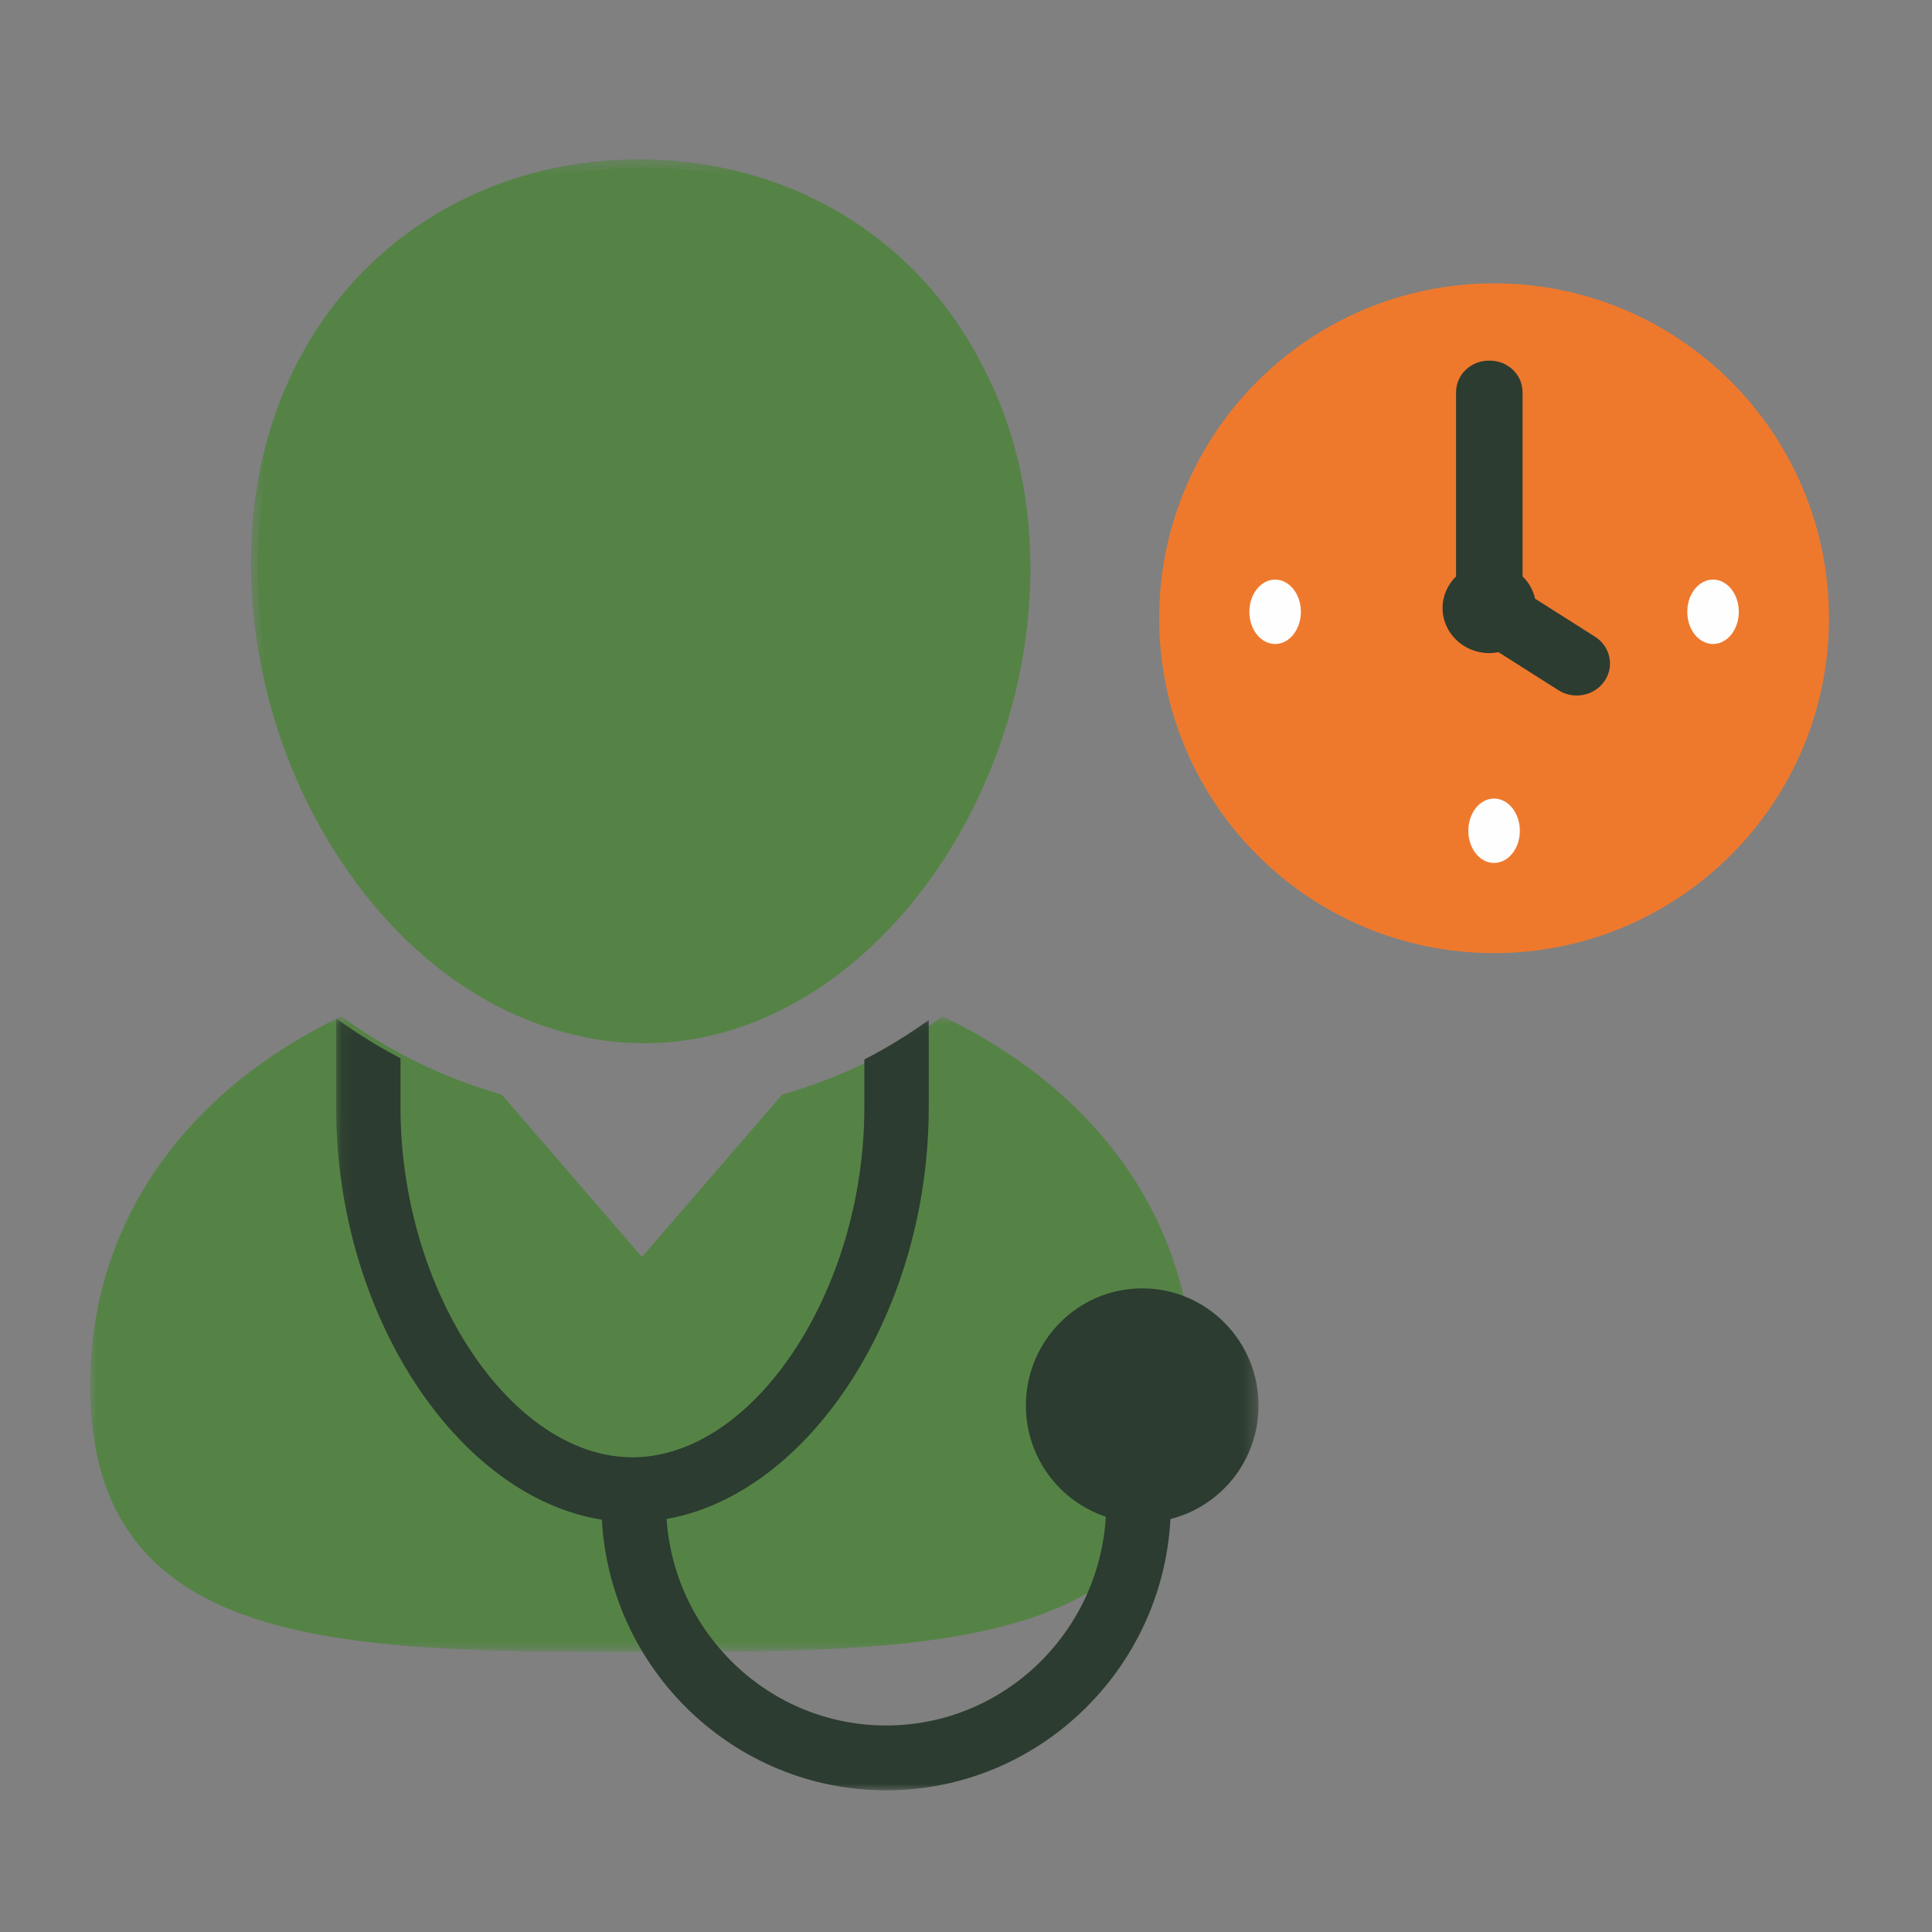
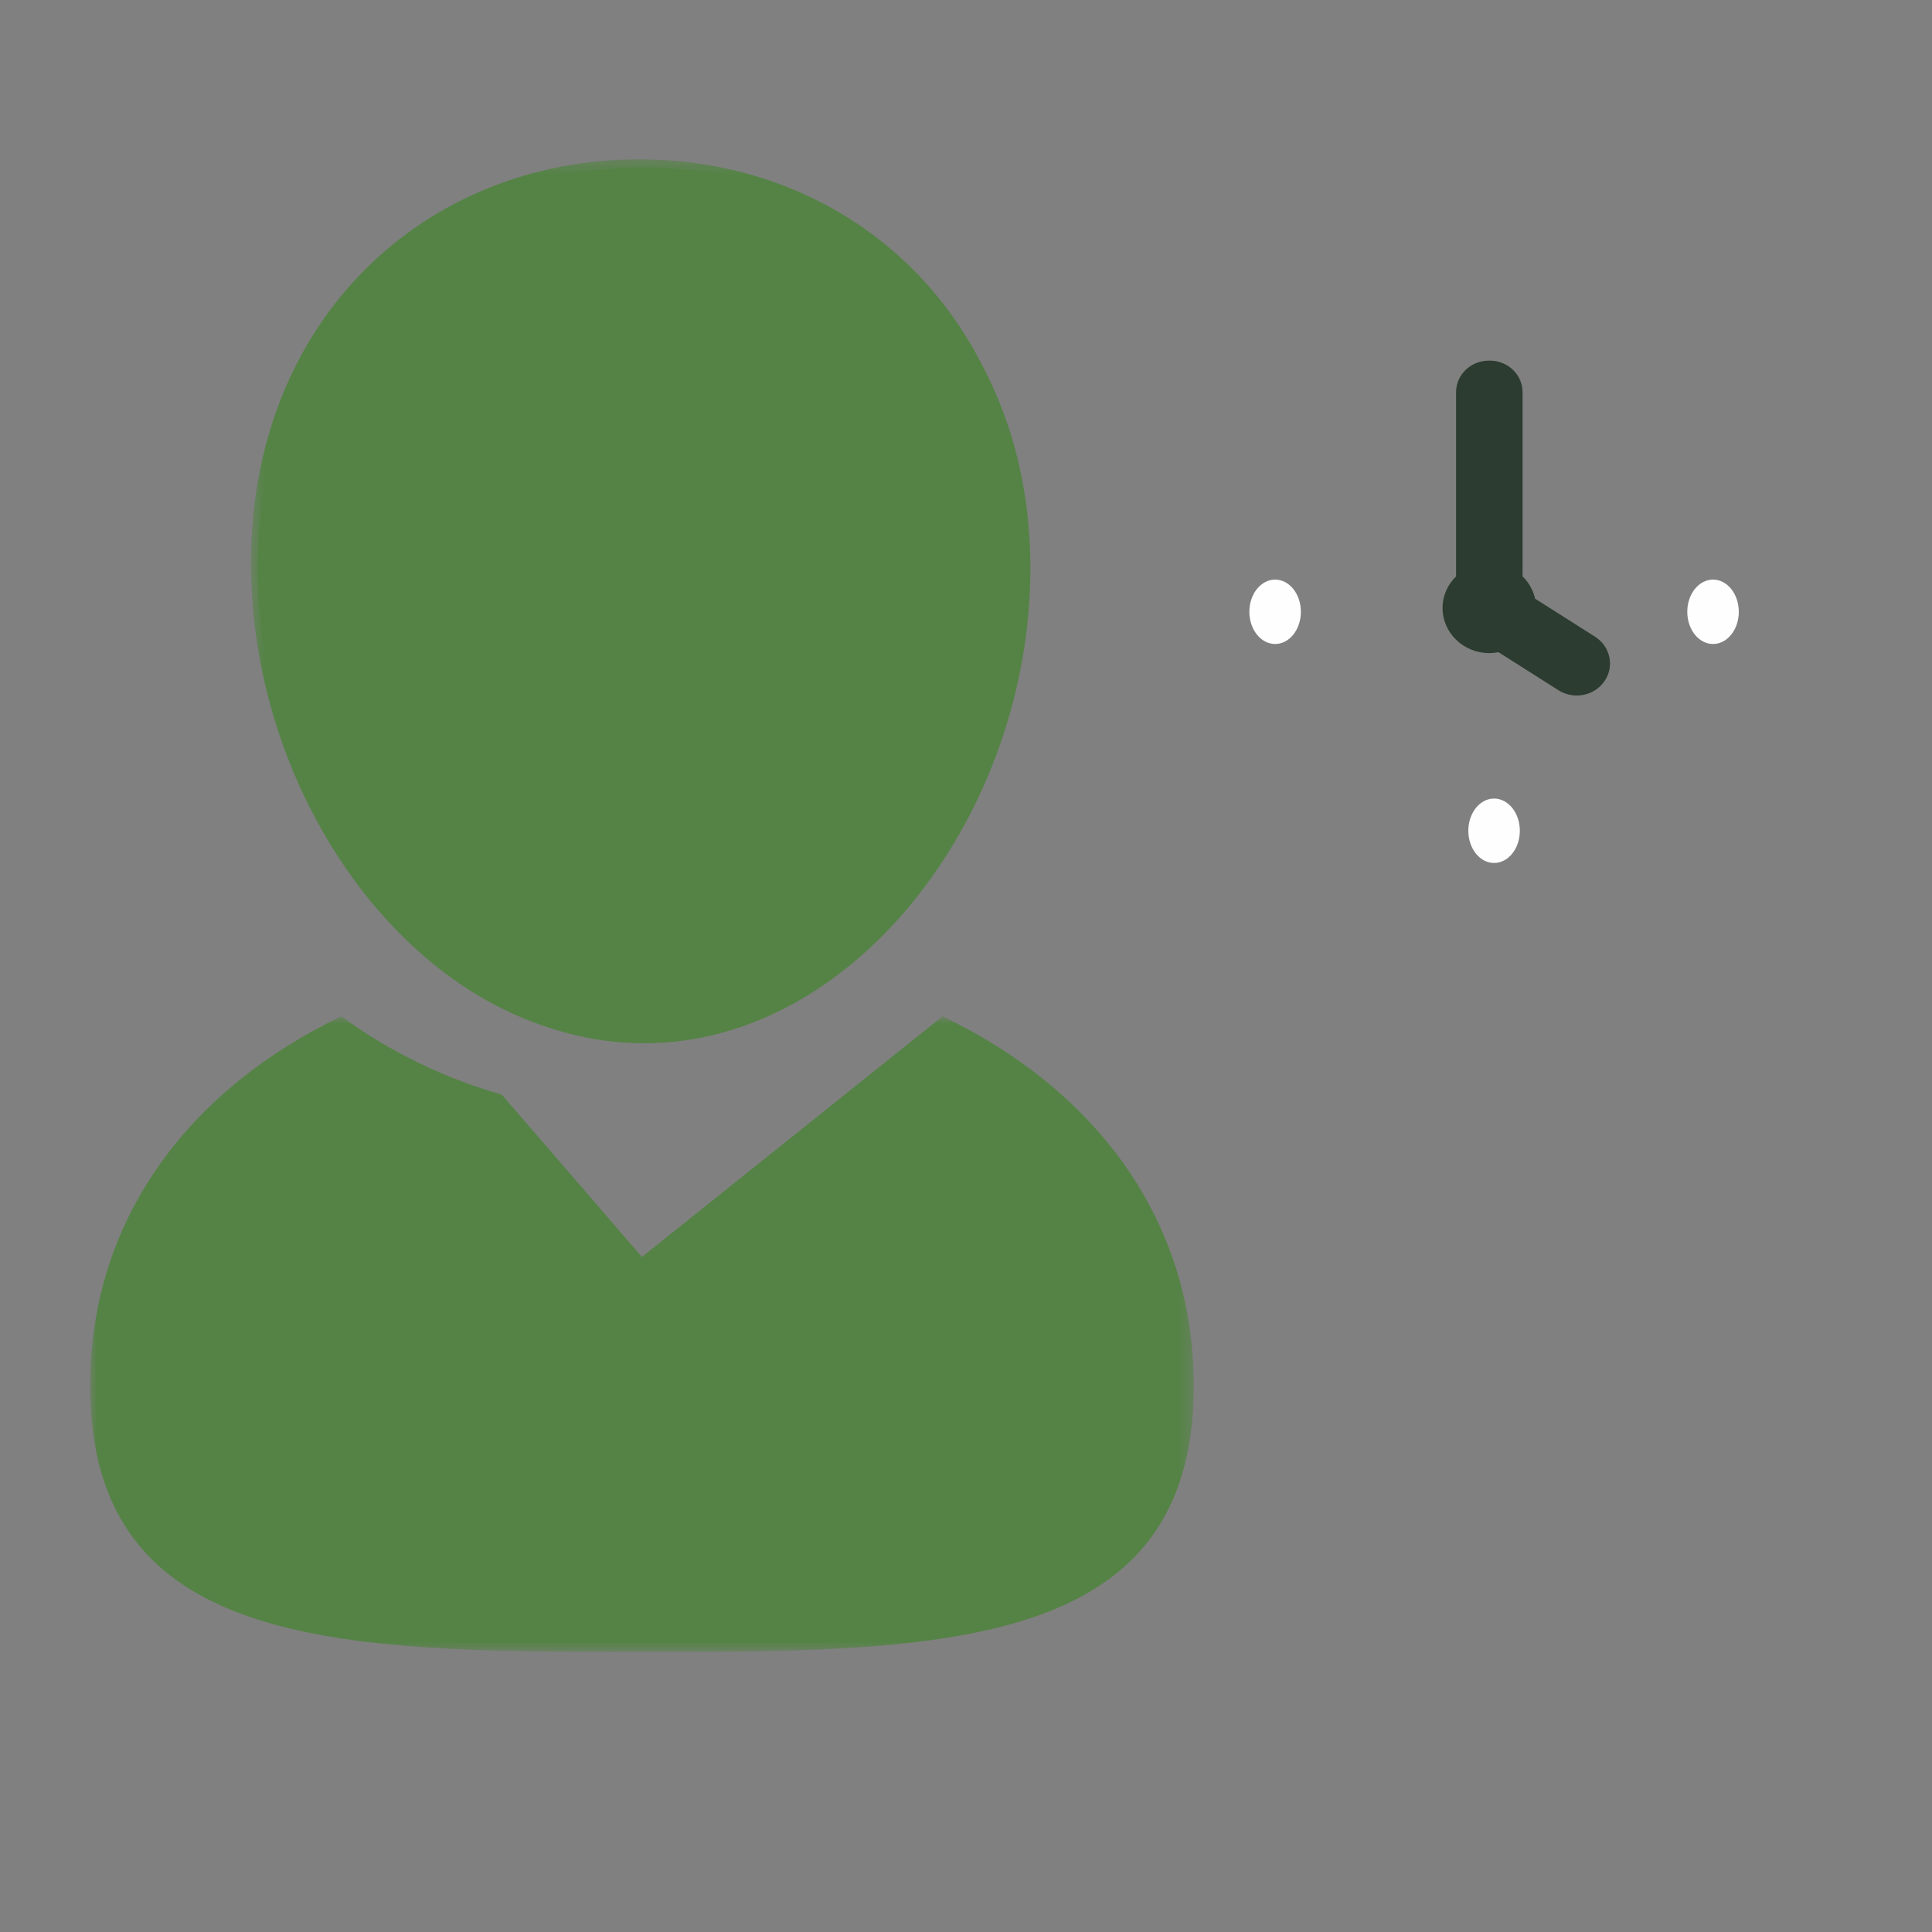
<svg xmlns="http://www.w3.org/2000/svg" xmlns:xlink="http://www.w3.org/1999/xlink" width="150px" height="150px" viewBox="0 0 150 150" version="1.1">
  <rect x="0" y="0" width="150" height="150" fill="#808080" stroke="none" />
  <title>ANH_convenient_care</title>
  <desc>Created with Sketch.</desc>
  <defs>
    <polygon id="path-1" points="0 0.908 85.684 0.908 85.684 50.266 0 50.266" />
    <polygon id="path-3" points="0.486 0.372 60.748 0.372 60.748 68.877 0.486 68.877" />
    <polygon id="path-5" points="0.097 0.062 71.713 0.062 71.713 60 0.097 60" />
  </defs>
  <g id="ANH_convenient_care" stroke="none" stroke-width="1" fill="none" fill-rule="evenodd">
    <g id="Group-22" transform="translate(7, 12)">
-       <path d="M135,35.999 C135,50.359 123.359,62 109.001,62 C94.641,62 83,50.359 83,35.999 C83,21.641 94.641,10 109.001,10 C123.359,10 135,21.641 135,35.999" id="Fill-1" fill="#EE792D" />
      <g id="Group-5" transform="translate(0, 66)">
        <mask id="mask-2" fill="white">
          <use xlink:href="#path-1" />
        </mask>
        <g id="Clip-4" />
-         <path d="M66.18,0.908 C62.47,3.618 58.266,5.69 53.73,6.982 L42.841,19.59 L31.954,6.982 C27.416,5.69 23.213,3.618 19.503,0.908 C7.771,6.523 -0,16.584 -0,29.583 C-0,50.028 19.182,50.266 42.841,50.266 C66.502,50.266 85.684,50.028 85.684,29.583 C85.684,16.584 77.913,6.523 66.18,0.908" id="Fill-3" fill="#558346" mask="url(#mask-2)" />
+         <path d="M66.18,0.908 L42.841,19.59 L31.954,6.982 C27.416,5.69 23.213,3.618 19.503,0.908 C7.771,6.523 -0,16.584 -0,29.583 C-0,50.028 19.182,50.266 42.841,50.266 C66.502,50.266 85.684,50.028 85.684,29.583 C85.684,16.584 77.913,6.523 66.18,0.908" id="Fill-3" fill="#558346" mask="url(#mask-2)" />
      </g>
      <g id="Group-8" transform="translate(12, 0)">
        <mask id="mask-4" fill="white">
          <use xlink:href="#path-3" />
        </mask>
        <g id="Clip-7" />
        <path d="M30.617,68.877 C47.258,68.877 60.748,50.652 60.748,31.736 C60.748,12.818 47.258,0.371 30.617,0.371 C13.976,0.371 0.486,12.818 0.486,31.736 C0.486,50.652 13.976,68.877 30.617,68.877" id="Fill-6" fill="#558346" mask="url(#mask-4)" />
      </g>
      <g id="Group-11" transform="translate(19, 67)">
        <mask id="mask-6" fill="white">
          <use xlink:href="#path-5" />
        </mask>
        <g id="Clip-10" />
-         <path d="M71.713,30.125 C71.713,25.102 67.67,21.029 62.681,21.029 C57.694,21.029 53.649,25.102 53.649,30.125 C53.649,34.151 56.254,37.563 59.856,38.758 C59.326,47.783 51.891,54.966 42.8,54.966 C33.768,54.966 26.367,47.877 25.754,38.935 C36.865,36.966 46.107,22.891 46.107,6.995 L46.107,0.194 C44.523,1.336 42.853,2.359 41.107,3.255 L41.107,6.995 C41.107,21.204 32.526,34.143 23.101,34.143 C13.678,34.143 5.096,21.204 5.096,6.995 L5.096,3.163 C3.349,2.252 1.679,1.217 0.097,0.062 L0.097,6.995 C0.097,23.024 9.494,37.208 20.729,38.988 C21.375,50.685 31.027,60 42.8,60 C54.589,60 64.251,50.658 64.873,38.938 C68.799,37.951 71.713,34.385 71.713,30.125" id="Fill-9" fill="#2C3C30" mask="url(#mask-6)" />
      </g>
      <path d="M94,35.499 C94,36.882 93.105,38 92,38 C90.895,38 90,36.882 90,35.499 C90,34.118 90.895,33 92,33 C93.105,33 94,34.118 94,35.499" id="Fill-12" fill="#FEFEFE" />
      <path d="M111,52.499 C111,53.882 110.105,55 108.999,55 C107.894,55 107,53.882 107,52.499 C107,51.118 107.894,50 108.999,50 C110.105,50 111,51.118 111,52.499" id="Fill-14" fill="#FEFEFE" />
      <path d="M128,35.499 C128,36.882 127.105,38 126,38 C124.895,38 124,36.882 124,35.499 C124,34.118 124.895,33 126,33 C127.105,33 128,34.118 128,35.499" id="Fill-16" fill="#FEFEFE" />
      <path d="M116.838,37.434 L112.182,34.481 C112.036,33.813 111.692,33.217 111.212,32.75 L111.212,18.449 C111.212,17.097 110.076,16 108.67,16 L108.592,16 C107.187,16 106.049,17.097 106.049,18.449 L106.049,32.75 C105.401,33.381 105,34.25 105,35.207 C105,37.14 106.625,38.707 108.631,38.707 C108.875,38.707 109.112,38.682 109.343,38.636 L113.999,41.59 C115.189,42.345 116.792,42.027 117.574,40.88 C118.359,39.733 118.028,38.189 116.838,37.434" id="Fill-18" fill="#2C3C30" />
      <path d="M43,69 C59.568,69 73,50.91 73,32.132 C73,13.354 59.568,1 43,1 C26.432,1 13,13.354 13,32.132 C13,50.91 26.432,69 43,69" id="Fill-20" fill="#558346" />
    </g>
  </g>
</svg>